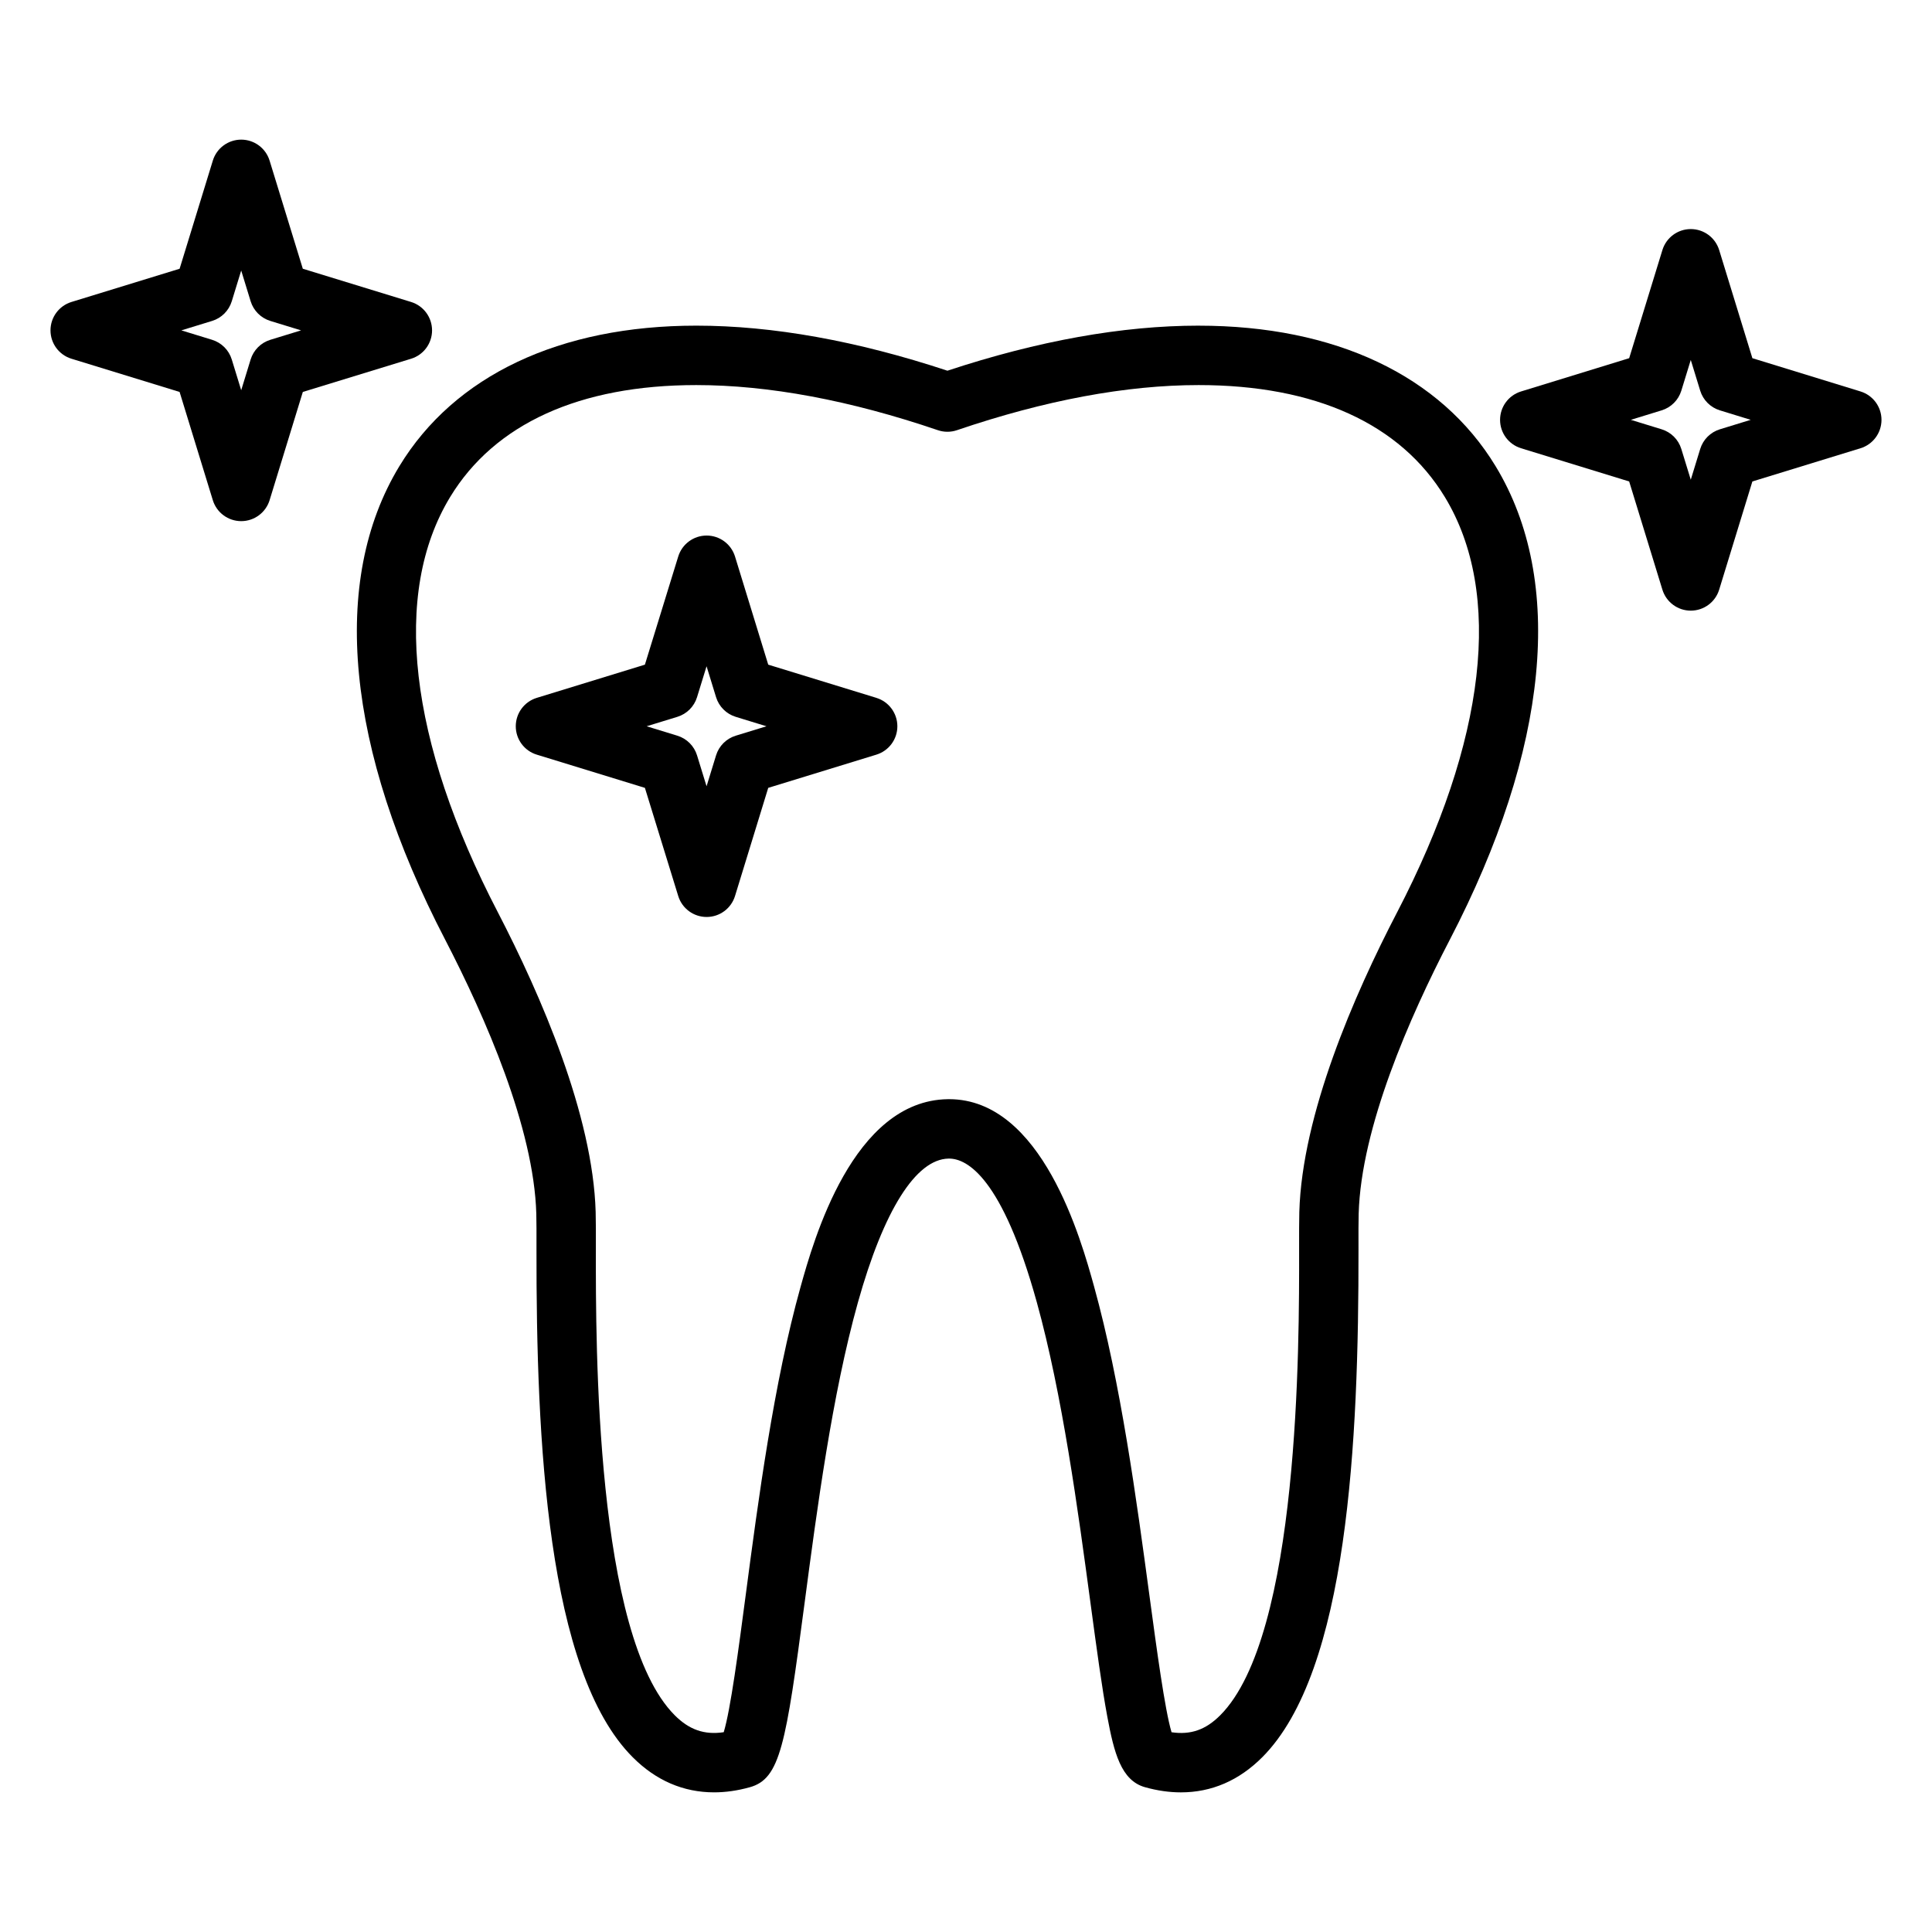
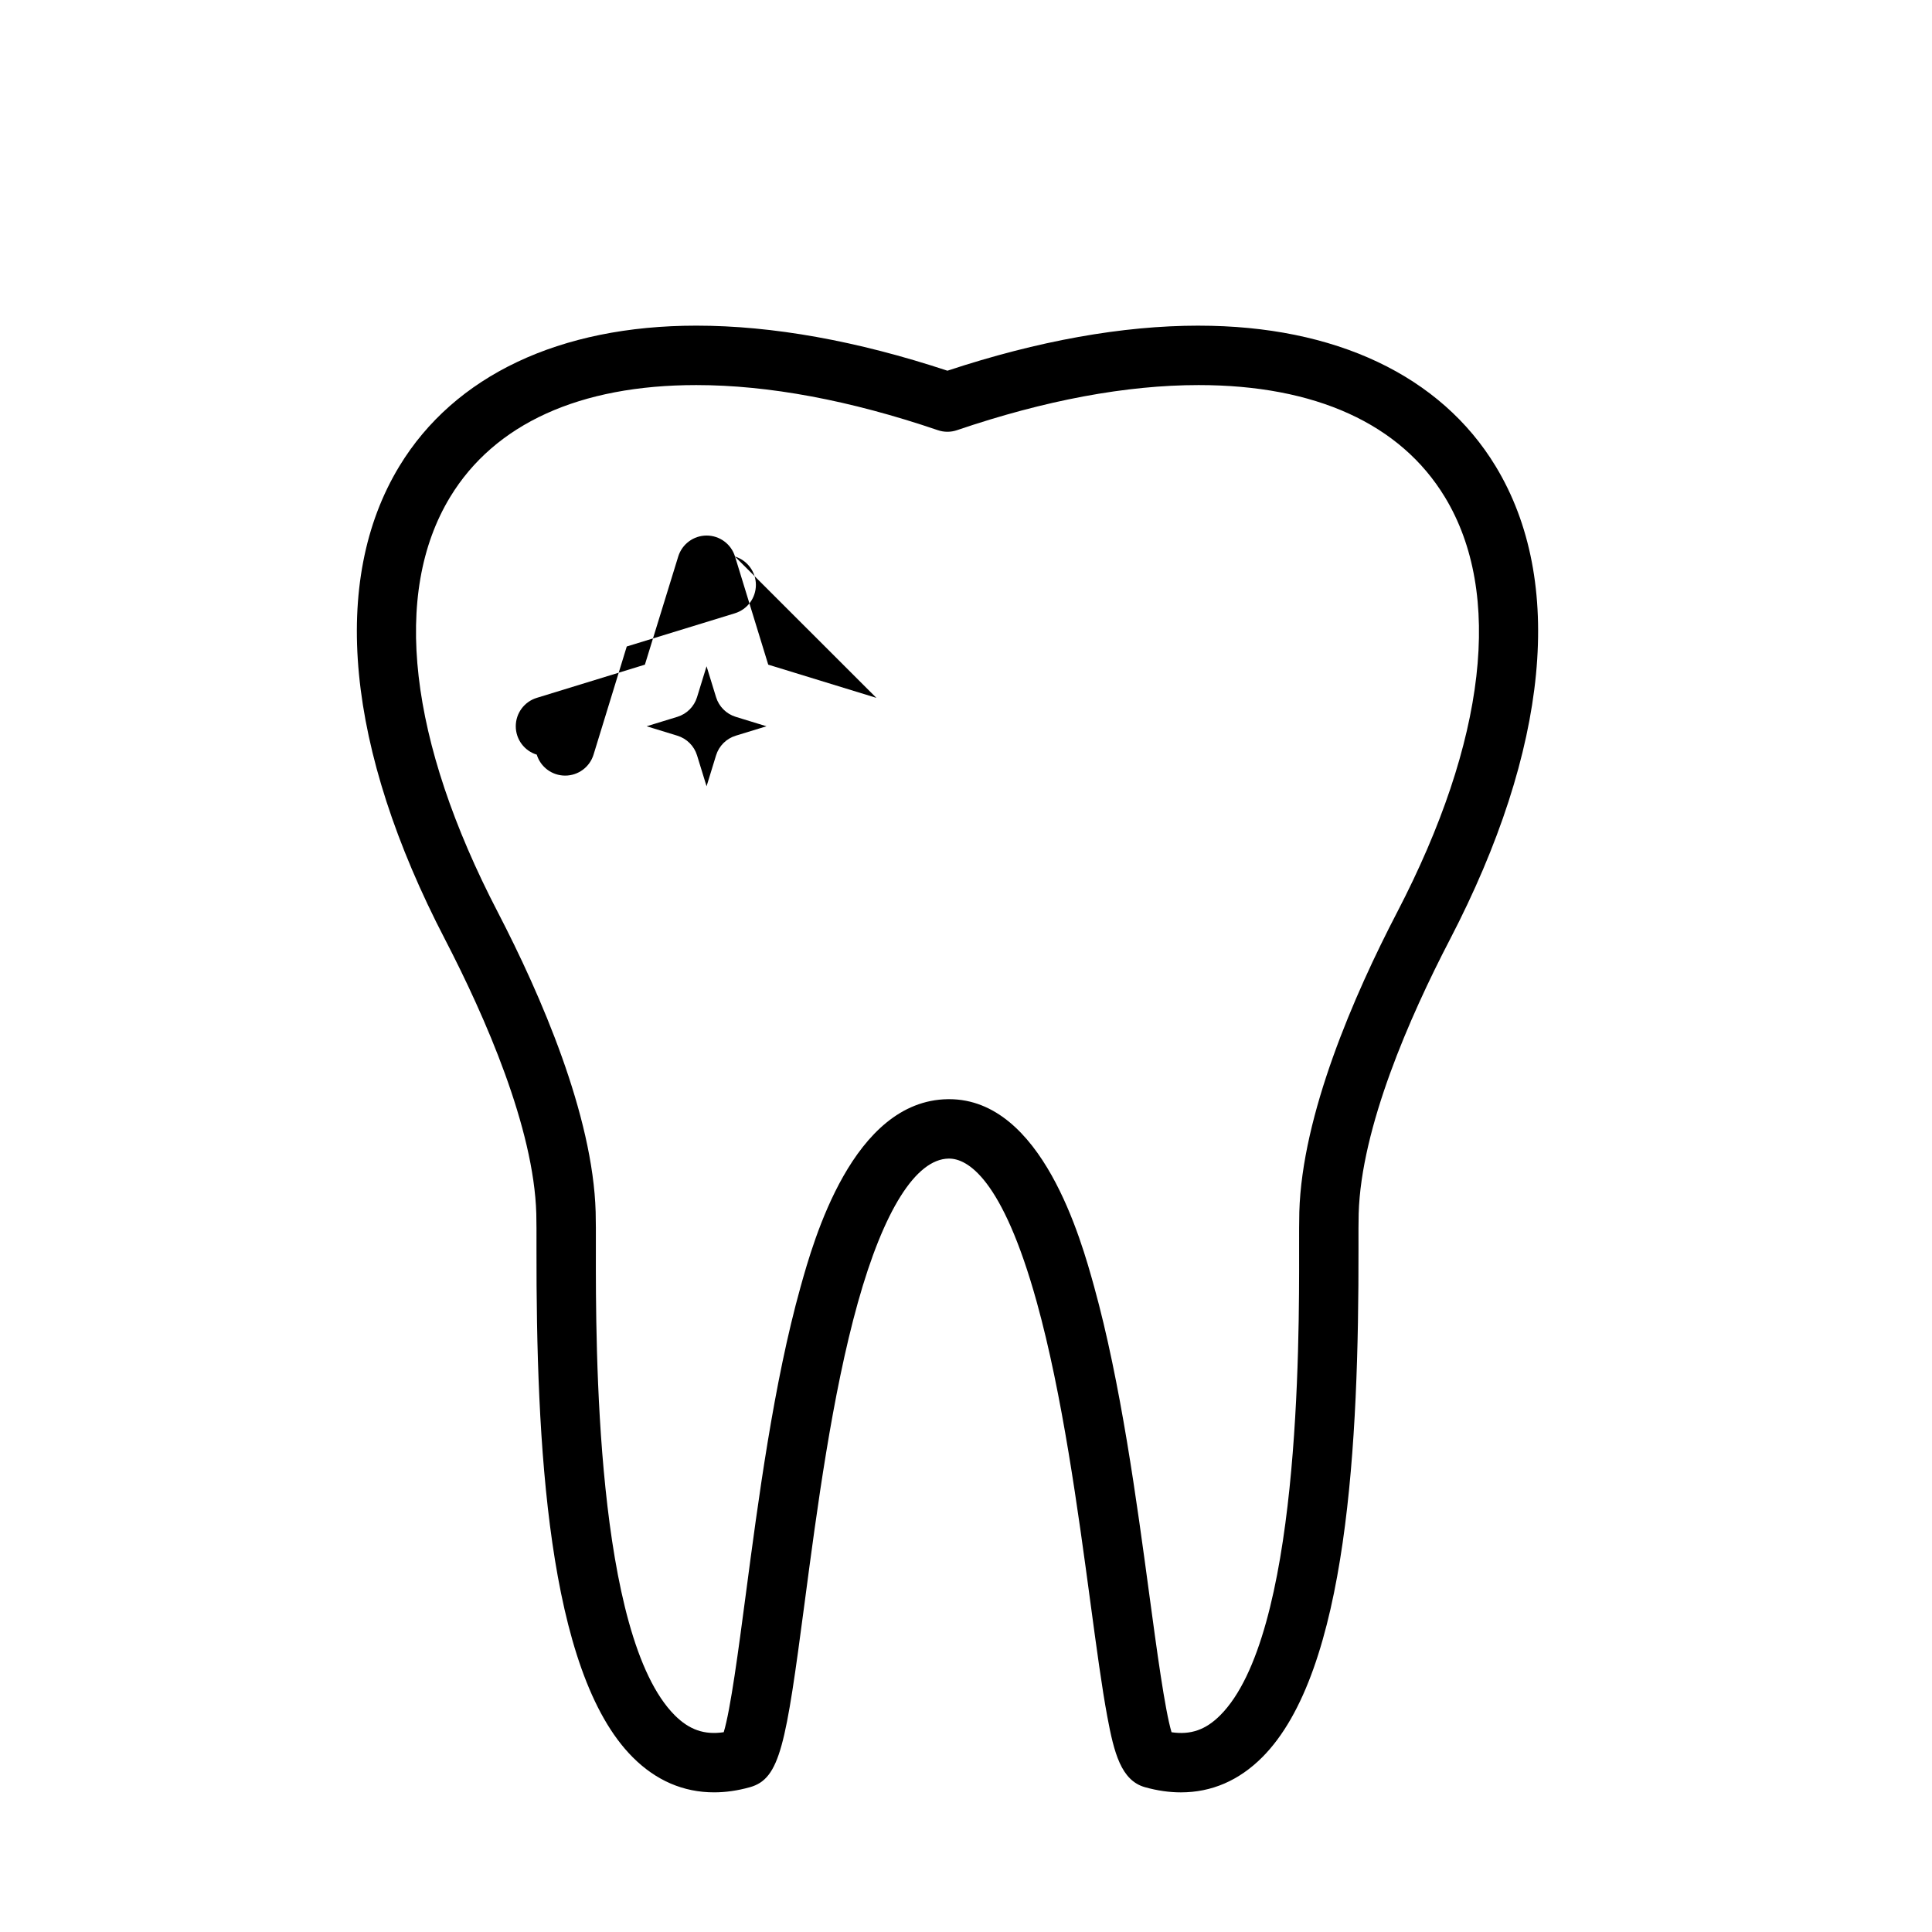
<svg xmlns="http://www.w3.org/2000/svg" fill="#000000" width="800px" height="800px" version="1.1" viewBox="144 144 512 512">
  <g>
    <path d="m461.66 230.3c-20.215 0-42.602 4.016-66.582 11.941-23.973-7.926-46.355-11.941-66.562-11.941-36.152 0-64.094 13.223-78.676 37.238-18.445 30.379-14.141 74.938 12.121 125.46 10.668 20.594 23.523 49.914 24.164 72.645 0.059 2.027 0.055 5.293 0.047 9.434-0.07 50.711 2.766 111.84 25.504 134.61 6.168 6.176 13.426 9.305 21.574 9.305 3.055 0 6.242-0.457 9.465-1.359 8.062-2.242 9.543-11.215 14.516-48.871 3.246-24.57 7.285-55.148 14.105-79.535 6.852-24.504 15.398-38.066 24.066-38.188h0.113c4.742 0 14.062 4.941 23.242 38.043 6.785 24.477 10.926 55.18 14.25 79.848 1.613 11.969 3.008 22.309 4.438 29.988 1.777 9.527 3.641 16.953 10.012 18.715 3.234 0.906 6.426 1.363 9.484 1.363h0.004c8.145 0 15.398-3.133 21.562-9.305 22.742-22.777 25.578-83.922 25.508-134.64-0.008-4.121-0.012-7.379 0.047-9.402 0.648-22.855 13.496-52.113 24.16-72.633 26.266-50.535 30.574-95.094 12.129-125.47-14.574-24.02-42.527-37.242-78.691-37.242zm52.598 155.45c-11.422 21.98-25.195 53.609-25.926 79.445-0.062 2.258-0.059 5.617-0.055 9.871 0.035 25.332 0.145 102.42-20.906 123.5-3.836 3.844-7.805 5.246-12.902 4.496-1.777-5.969-3.93-21.945-5.859-36.238-3.391-25.145-7.609-56.434-14.684-81.949-3.398-12.262-13.746-49.582-38.414-49.582l-0.328 0.004c-25.215 0.344-35.598 37.484-39.012 49.688-7.121 25.461-11.242 56.652-14.551 81.715-1.898 14.367-4.019 30.43-5.828 36.352-5.113 0.762-9.121-0.625-12.98-4.488-21.043-21.074-20.938-98.137-20.902-123.46 0.008-4.269 0.012-7.644-0.055-9.902-0.723-25.703-14.496-57.387-25.926-79.449-23.633-45.465-28.117-84.543-12.637-110.04 11.785-19.406 34.336-29.664 65.219-29.664 19.191 0 40.734 4.023 64.027 11.953 1.645 0.562 3.43 0.562 5.074 0 23.301-7.93 44.848-11.953 64.043-11.953 30.895 0 53.457 10.258 65.242 29.668 15.48 25.488 10.992 64.566-12.641 110.04z" />
-     <path d="m376.25 328.94-28.66-8.801-8.801-28.652c-1.016-3.305-4.066-5.559-7.523-5.562h-0.004c-3.453 0-6.504 2.254-7.523 5.555l-8.832 28.66-28.66 8.801c-3.305 1.016-5.562 4.066-5.562 7.523 0 3.457 2.254 6.512 5.562 7.523l28.66 8.805 8.832 28.66c1.016 3.301 4.066 5.555 7.523 5.555h0.004c3.457 0 6.508-2.258 7.523-5.562l8.801-28.656 28.66-8.801c3.305-1.016 5.562-4.066 5.562-7.523-0.004-3.457-2.258-6.508-5.562-7.523zm-37.273 10.027c-2.496 0.766-4.449 2.719-5.215 5.215l-2.516 8.188-2.523-8.195c-0.766-2.492-2.719-4.441-5.211-5.207l-8.145-2.5 8.145-2.5c2.492-0.766 4.445-2.715 5.211-5.207l2.523-8.195 2.516 8.188c0.766 2.496 2.719 4.449 5.215 5.215l8.145 2.5z" />
-     <path d="m637.06 247.74-28.66-8.816-8.801-28.656c-1.016-3.305-4.066-5.562-7.523-5.562s-6.508 2.254-7.523 5.562l-8.805 28.656-28.656 8.816c-3.305 1.016-5.559 4.07-5.559 7.527s2.258 6.508 5.562 7.523l28.652 8.801 8.805 28.676c1.016 3.305 4.066 5.562 7.523 5.562s6.512-2.258 7.523-5.562l8.801-28.676 28.656-8.801c3.305-1.016 5.559-4.066 5.562-7.523 0-3.457-2.254-6.508-5.559-7.527zm-37.273 10.027c-2.496 0.766-4.449 2.719-5.215 5.215l-2.5 8.148-2.504-8.148c-0.766-2.496-2.719-4.449-5.215-5.215l-8.164-2.508 8.168-2.512c2.492-0.766 4.445-2.719 5.211-5.211l2.504-8.145 2.5 8.145c0.766 2.492 2.719 4.445 5.211 5.211l8.172 2.512z" />
-     <path d="m258.5 231.55c0-3.457-2.258-6.512-5.562-7.527l-28.691-8.805-8.801-28.652c-1.016-3.305-4.066-5.562-7.523-5.562s-6.512 2.254-7.523 5.562l-8.801 28.656-28.656 8.801c-3.305 1.016-5.562 4.066-5.562 7.523s2.254 6.512 5.562 7.523l28.652 8.801 8.801 28.676c1.016 3.305 4.066 5.562 7.527 5.562 3.457 0 6.512-2.258 7.527-5.562l8.801-28.676 28.691-8.801c3.305-1.008 5.559-4.062 5.559-7.519zm-42.859 2.5c-2.496 0.766-4.449 2.719-5.219 5.215l-2.5 8.148-2.5-8.148c-0.766-2.496-2.719-4.449-5.215-5.215l-8.145-2.5 8.145-2.5c2.496-0.766 4.449-2.719 5.215-5.215l2.5-8.145 2.5 8.145c0.766 2.496 2.723 4.449 5.215 5.215l8.152 2.5z" />
+     <path d="m376.25 328.94-28.66-8.801-8.801-28.652c-1.016-3.305-4.066-5.559-7.523-5.562h-0.004c-3.453 0-6.504 2.254-7.523 5.555l-8.832 28.66-28.66 8.801c-3.305 1.016-5.562 4.066-5.562 7.523 0 3.457 2.254 6.512 5.562 7.523c1.016 3.301 4.066 5.555 7.523 5.555h0.004c3.457 0 6.508-2.258 7.523-5.562l8.801-28.656 28.66-8.801c3.305-1.016 5.562-4.066 5.562-7.523-0.004-3.457-2.258-6.508-5.562-7.523zm-37.273 10.027c-2.496 0.766-4.449 2.719-5.215 5.215l-2.516 8.188-2.523-8.195c-0.766-2.492-2.719-4.441-5.211-5.207l-8.145-2.5 8.145-2.5c2.492-0.766 4.445-2.715 5.211-5.207l2.523-8.195 2.516 8.188c0.766 2.496 2.719 4.449 5.215 5.215l8.145 2.5z" />
  </g>
</svg>